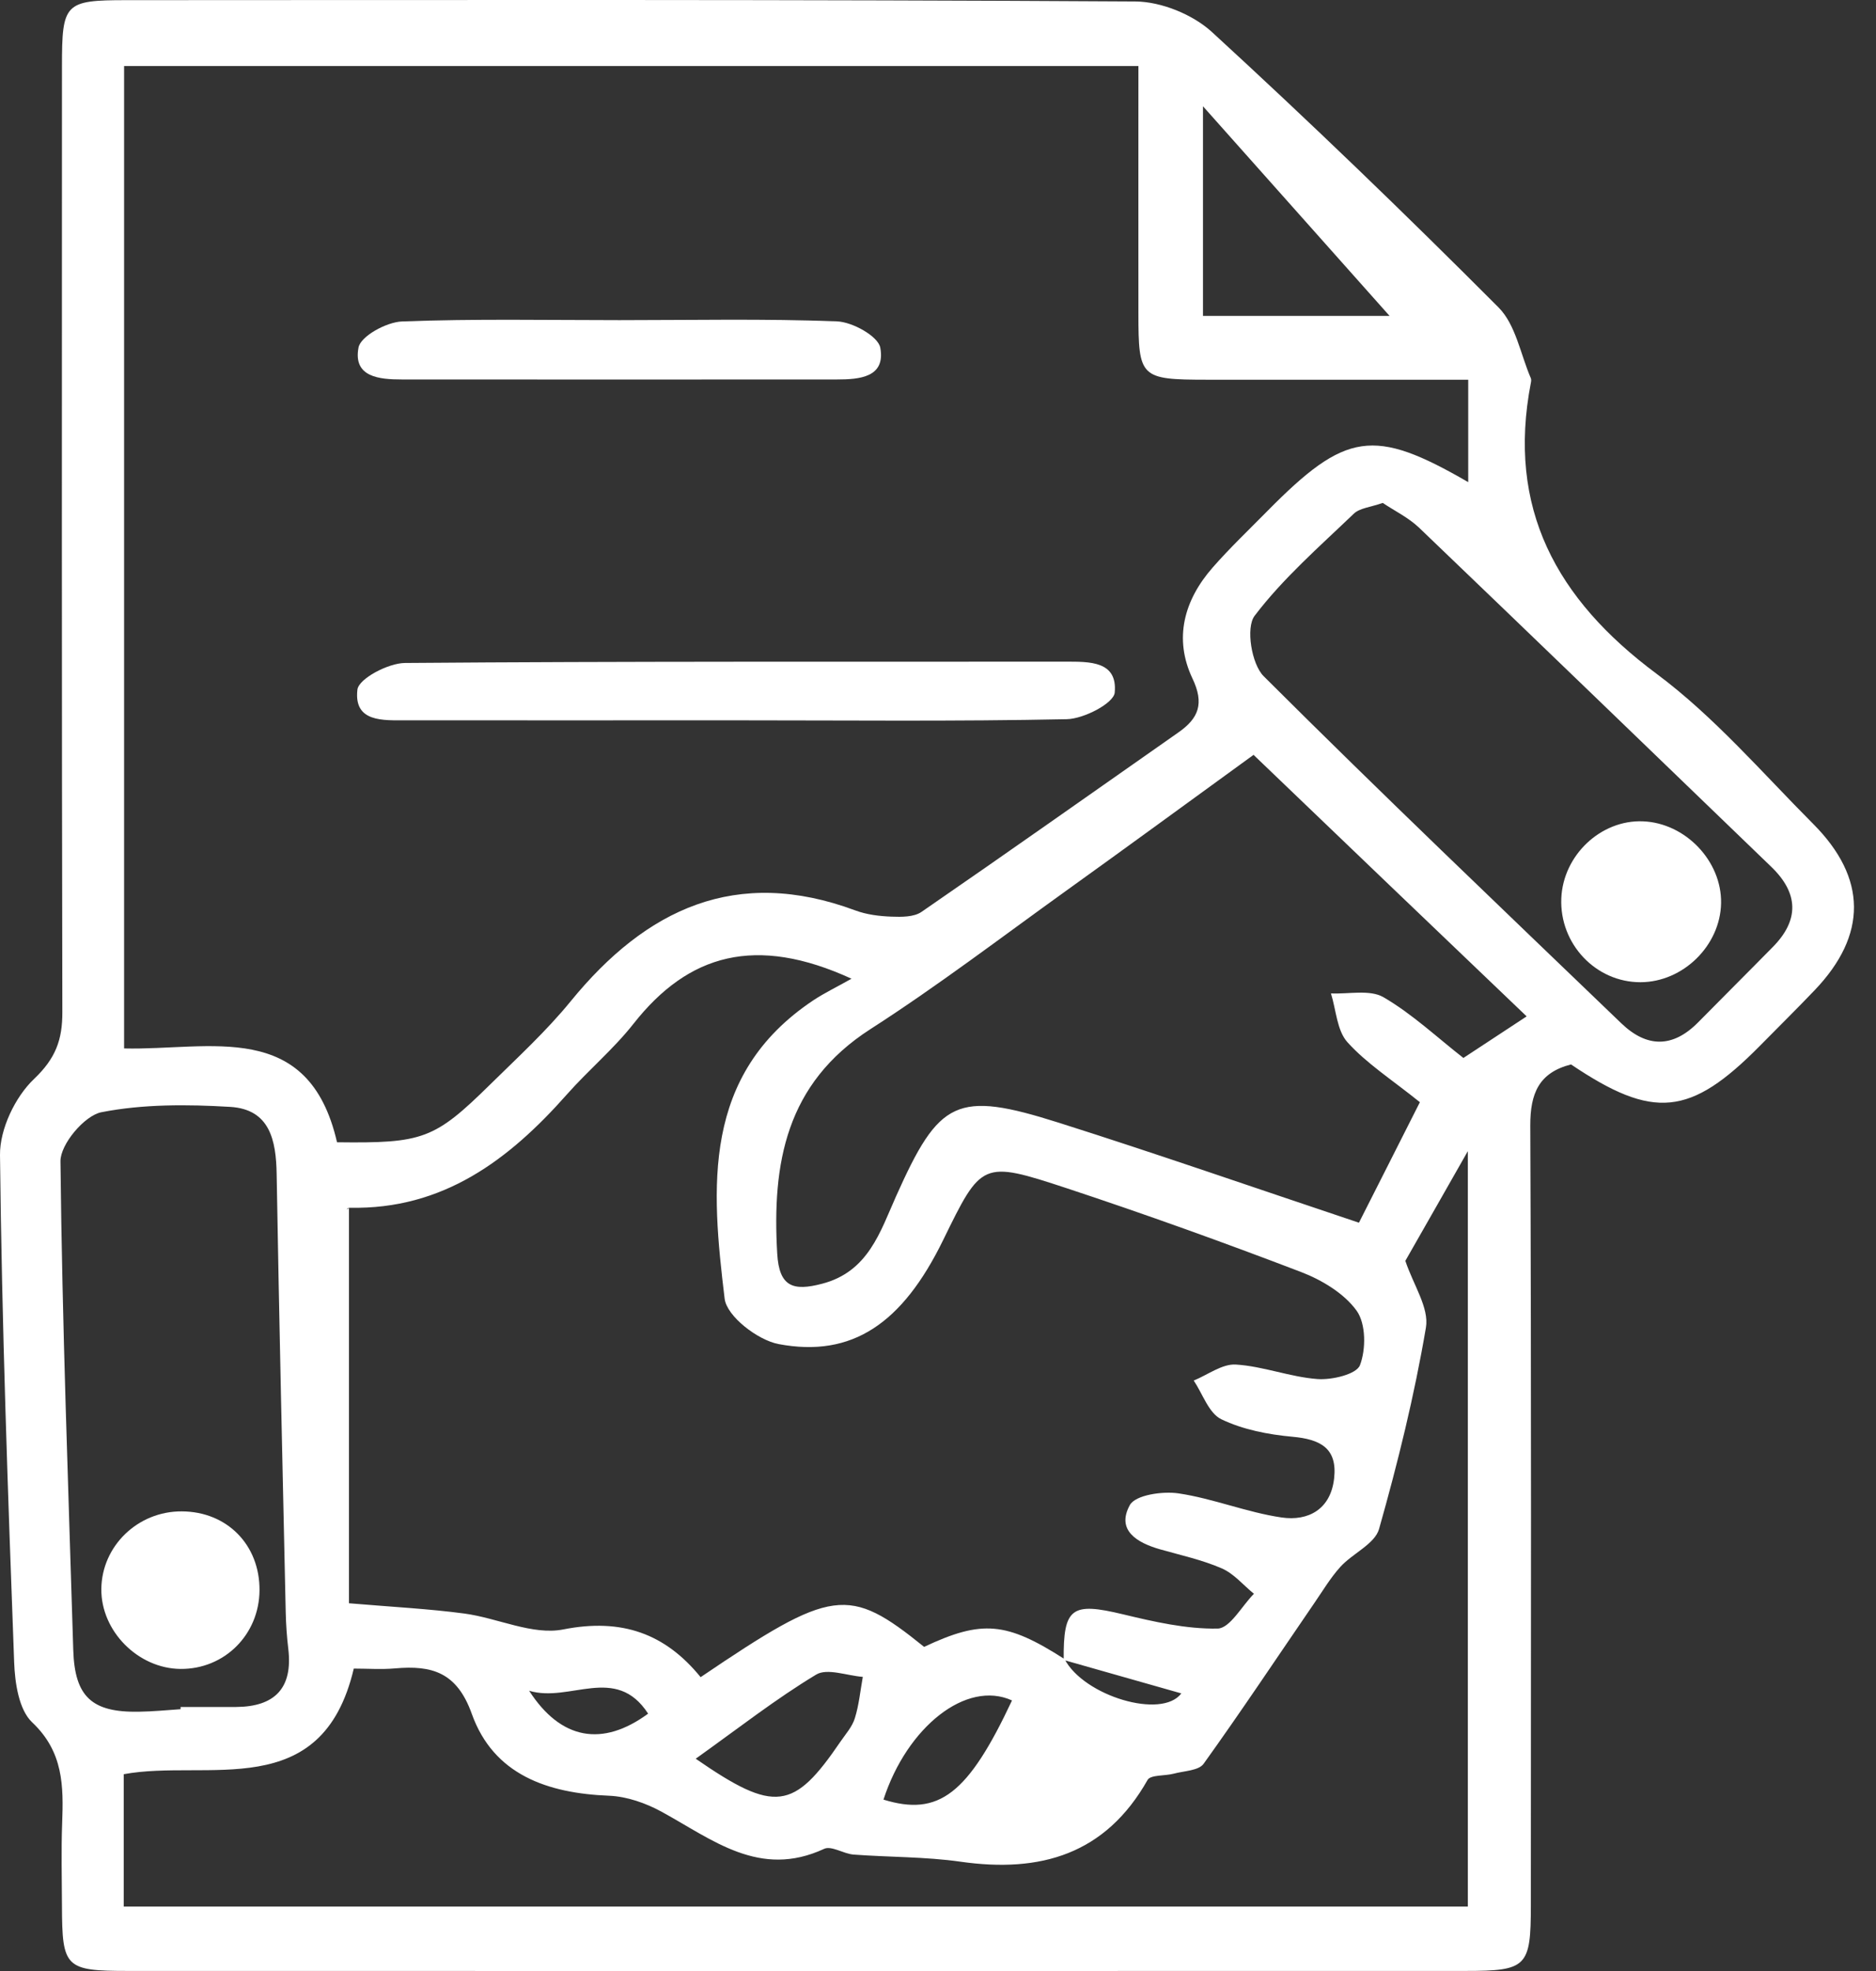
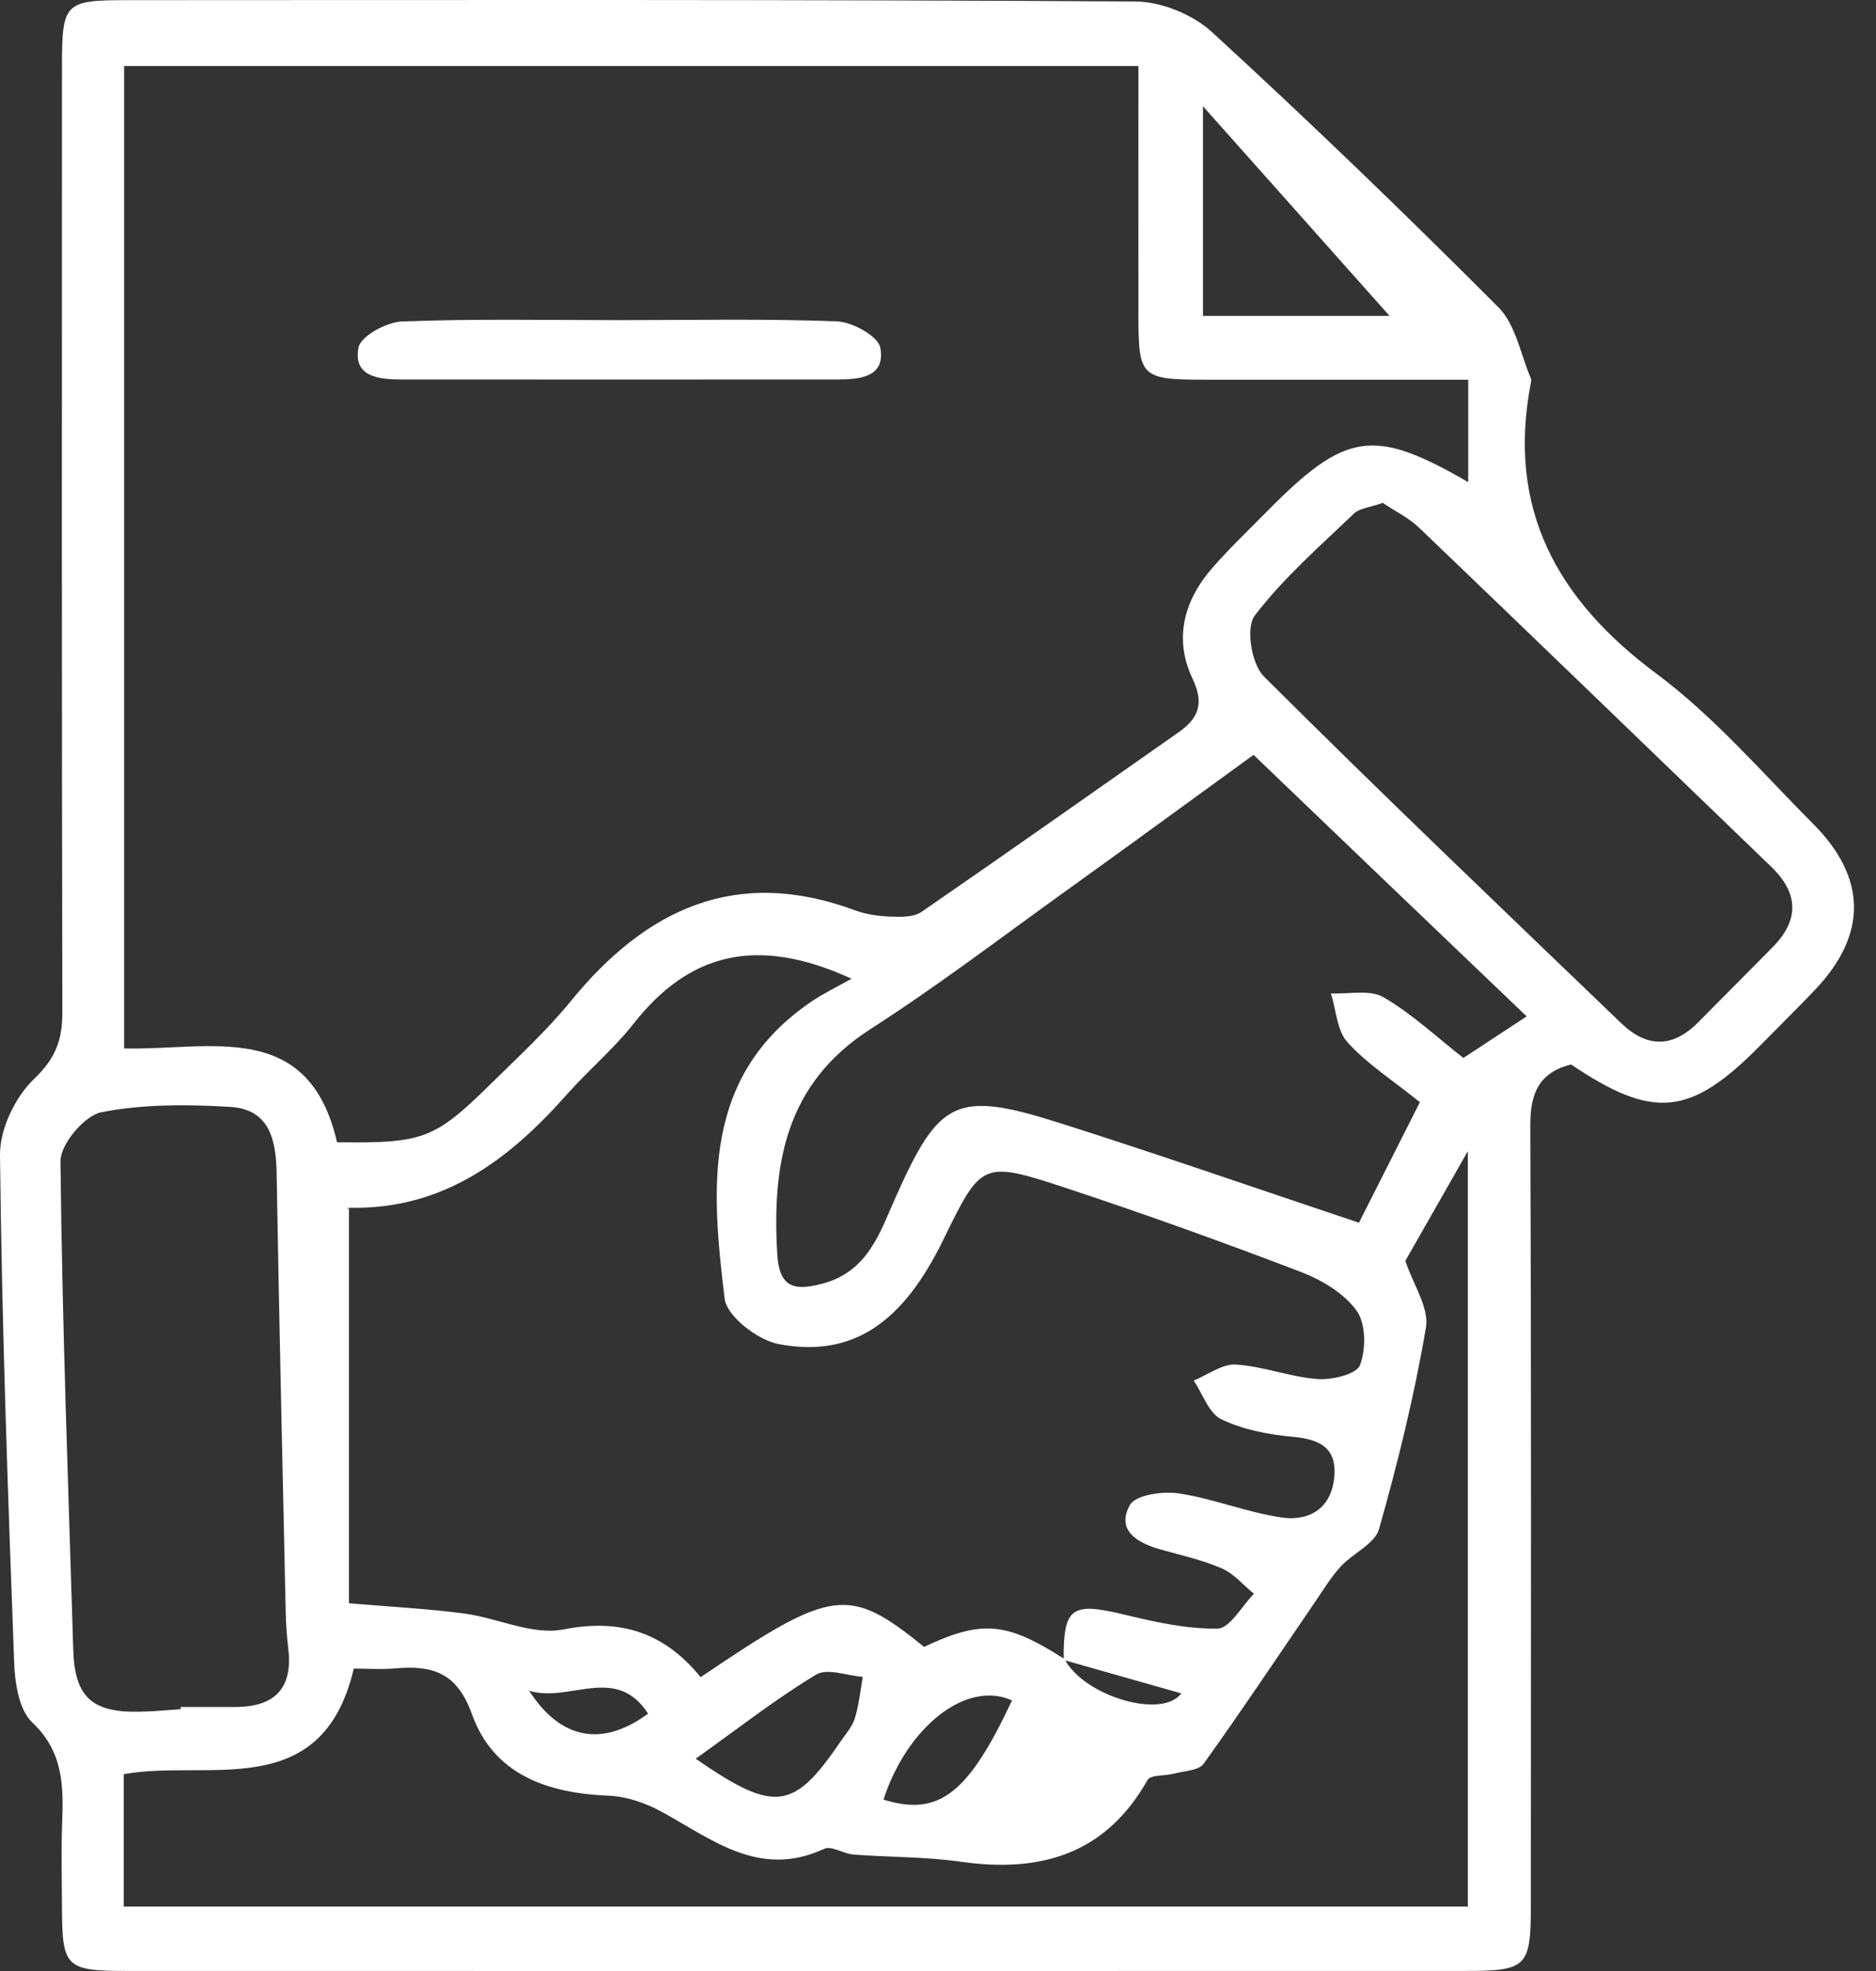
<svg xmlns="http://www.w3.org/2000/svg" width="60" height="63" viewBox="0 0 60 63" fill="none">
  <rect x="0" y="0" width="60" height="63" fill="#333333" stroke="none" />
  <path d="M50.246 34.023C49.221 34.285 48.94 34.944 48.943 35.977C48.978 44.286 48.964 52.596 48.961 60.905C48.961 62.871 48.833 62.998 46.864 62.998C32.604 63.001 18.344 63.001 4.085 62.998C2.088 62.998 1.988 62.889 1.982 60.931C1.979 60.046 1.955 59.16 1.988 58.278C2.032 57.094 2.032 55.999 1.031 55.054C0.604 54.653 0.477 53.797 0.453 53.136C0.252 47.731 0.059 42.326 0 36.918C-0.009 36.095 0.483 35.062 1.09 34.486C1.78 33.831 1.997 33.234 1.994 32.352C1.973 22.271 1.979 12.194 1.982 2.113C1.982 0.1 2.068 0.005 4.043 0.005C14.799 0.002 25.557 -0.018 36.312 0.047C37.142 0.053 38.149 0.463 38.762 1.024C41.884 3.887 44.935 6.827 47.927 9.826C48.478 10.378 48.629 11.323 48.961 12.09C48.978 12.132 48.972 12.188 48.961 12.238C48.188 16.244 49.772 19.148 52.977 21.533C54.82 22.903 56.354 24.692 57.989 26.333C59.722 28.069 59.722 29.887 58.042 31.646C57.465 32.251 56.867 32.839 56.28 33.435C54.058 35.681 52.88 35.797 50.246 34.023ZM34.049 53.032C34.666 54.21 37.16 54.963 37.782 54.127C36.523 53.77 35.27 53.416 34.02 53.059C34.005 51.382 34.275 51.205 35.913 51.598C36.908 51.837 37.936 52.073 38.943 52.055C39.337 52.047 39.716 51.335 40.104 50.943C39.763 50.665 39.464 50.299 39.076 50.131C38.451 49.859 37.77 49.712 37.106 49.523C36.369 49.313 35.693 48.917 36.135 48.109C36.309 47.784 37.186 47.657 37.696 47.734C38.806 47.899 39.879 48.342 40.99 48.504C41.84 48.628 42.559 48.245 42.669 47.256C42.779 46.287 42.225 46.004 41.339 45.924C40.563 45.853 39.752 45.697 39.061 45.364C38.661 45.172 38.466 44.555 38.179 44.127C38.629 43.944 39.088 43.589 39.526 43.616C40.4 43.669 41.259 44.014 42.133 44.079C42.598 44.115 43.386 43.926 43.495 43.637C43.691 43.126 43.688 42.311 43.389 41.895C42.989 41.34 42.275 40.912 41.612 40.658C39.135 39.711 36.638 38.813 34.12 37.981C31.404 37.087 31.392 37.128 30.163 39.64C28.863 42.3 27.257 43.406 24.899 42.961C24.233 42.834 23.244 42.072 23.176 41.511C22.749 37.966 22.432 34.359 26.016 31.971C26.378 31.732 26.774 31.543 27.234 31.283C24.174 29.881 22.02 30.486 20.258 32.727C19.621 33.535 18.815 34.209 18.131 34.982C16.277 37.075 14.171 38.666 11.188 38.604C11.111 38.601 11.034 38.701 11.161 38.616C11.161 42.946 11.161 47.129 11.161 51.246C12.595 51.367 13.726 51.424 14.849 51.574C15.915 51.716 17.032 52.277 18.016 52.082C19.891 51.713 21.277 52.218 22.408 53.608C26.632 50.751 27.133 50.686 29.556 52.64C31.407 51.769 32.186 51.837 34.049 53.032ZM10.779 36.511C13.534 36.546 13.898 36.413 15.684 34.657C16.561 33.795 17.477 32.954 18.253 32.003C20.667 29.046 23.549 27.688 27.352 29.099C27.716 29.235 28.122 29.285 28.513 29.299C28.833 29.311 29.227 29.314 29.47 29.149C32.225 27.254 34.956 25.323 37.693 23.408C38.339 22.956 38.519 22.487 38.14 21.69C37.533 20.412 37.868 19.186 38.783 18.142C39.334 17.513 39.944 16.934 40.531 16.338C43.042 13.796 43.931 13.661 46.958 15.411C46.958 14.342 46.958 13.309 46.958 12.137C44.106 12.137 41.351 12.14 38.596 12.137C36.472 12.135 36.41 12.073 36.41 10.018C36.407 7.379 36.41 4.74 36.41 2.11C25.465 2.11 14.698 2.11 3.969 2.11C3.969 12.636 3.969 23.036 3.969 33.512C6.712 33.577 9.87 32.553 10.779 36.511ZM44.947 40.301C45.202 41.069 45.714 41.804 45.605 42.435C45.237 44.605 44.707 46.754 44.106 48.873C43.969 49.351 43.264 49.65 42.873 50.078C42.554 50.429 42.308 50.845 42.035 51.241C40.859 52.956 39.707 54.688 38.495 56.377C38.336 56.598 37.868 56.604 37.539 56.693C37.254 56.769 36.798 56.725 36.703 56.893C35.356 59.273 33.279 59.872 30.717 59.506C29.591 59.346 28.439 59.364 27.302 59.279C26.979 59.255 26.591 58.986 26.357 59.096C24.295 60.052 22.791 58.8 21.164 57.912C20.658 57.634 20.051 57.422 19.482 57.398C17.512 57.321 15.785 56.728 15.089 54.78C14.612 53.446 13.812 53.224 12.633 53.328C12.198 53.366 11.757 53.334 11.315 53.334C10.293 57.67 6.62 56.215 3.957 56.71C3.957 58.216 3.957 59.568 3.957 60.94C18.344 60.94 32.631 60.94 46.946 60.94C46.946 52.861 46.946 44.862 46.946 36.794C46.244 38.031 45.593 39.168 44.947 40.301ZM40.092 24.128C37.992 25.651 36.052 27.071 34.097 28.473C32.02 29.964 29.985 31.516 27.838 32.895C25.134 34.633 24.689 37.184 24.858 40.071C24.92 41.136 25.37 41.275 26.292 41.033C27.773 40.649 28.152 39.368 28.661 38.232C30.039 35.153 30.587 34.849 33.86 35.885C36.985 36.874 40.08 37.951 43.463 39.082C44.073 37.875 44.743 36.558 45.412 35.23C44.517 34.51 43.712 33.996 43.096 33.314C42.758 32.939 42.734 32.284 42.568 31.753C43.134 31.779 43.809 31.623 44.245 31.873C45.166 32.408 45.96 33.158 46.804 33.816C47.506 33.355 48.116 32.954 48.827 32.487C45.862 29.657 42.956 26.873 40.092 24.128ZM44.224 16.075C43.83 16.214 43.487 16.238 43.297 16.421C42.198 17.474 41.034 18.487 40.125 19.685C39.84 20.063 40.027 21.226 40.415 21.613C44.177 25.365 48.025 29.028 51.855 32.709C52.669 33.491 53.499 33.5 54.31 32.679C55.104 31.873 55.907 31.076 56.701 30.268C57.554 29.403 57.521 28.547 56.653 27.709C52.897 24.09 49.147 20.468 45.379 16.86C45.039 16.539 44.592 16.323 44.224 16.075ZM5.776 54.632C5.776 54.609 5.776 54.585 5.776 54.561C6.369 54.561 6.961 54.564 7.551 54.561C8.786 54.553 9.369 53.962 9.221 52.708C9.174 52.318 9.147 51.925 9.138 51.533C9.035 46.863 8.928 42.193 8.848 37.526C8.83 36.449 8.632 35.457 7.364 35.38C5.992 35.298 4.577 35.289 3.241 35.551C2.702 35.658 1.928 36.576 1.934 37.119C1.988 42.326 2.186 47.533 2.343 52.737C2.388 54.231 2.933 54.742 4.449 54.712C4.891 54.706 5.335 54.662 5.776 54.632ZM38.475 10.098C40.791 10.098 43.025 10.098 44.443 10.098C42.725 8.17 40.693 5.888 38.475 3.397C38.475 5.835 38.475 7.952 38.475 10.098ZM22.251 56.215C24.784 57.965 25.385 57.864 26.881 55.668C27.047 55.426 27.257 55.193 27.34 54.922C27.474 54.493 27.515 54.042 27.595 53.599C27.091 53.561 26.458 53.313 26.105 53.525C24.82 54.299 23.629 55.231 22.251 56.215ZM32.367 54.352C30.907 53.688 29.011 55.199 28.256 57.522C30.021 58.065 30.957 57.357 32.367 54.352ZM16.923 54.042C17.936 55.612 19.266 55.848 20.729 54.774C19.695 53.183 18.223 54.437 16.923 54.042Z" fill="white" />
-   <path d="M23.483 23.024C19.988 23.024 16.49 23.027 12.995 23.024C12.254 23.024 11.309 23.092 11.431 22.044C11.472 21.693 12.417 21.194 12.953 21.191C19.994 21.135 27.038 21.155 34.079 21.149C34.846 21.149 35.746 21.126 35.652 22.138C35.619 22.481 34.662 22.977 34.12 22.988C30.575 23.062 27.029 23.024 23.483 23.024Z" fill="white" />
  <path d="M19.813 10.233C22.133 10.233 24.452 10.183 26.768 10.272C27.263 10.29 28.086 10.747 28.154 11.113C28.329 12.064 27.488 12.129 26.765 12.129C22.127 12.132 17.491 12.132 12.852 12.129C12.13 12.129 11.288 12.055 11.466 11.11C11.534 10.744 12.364 10.293 12.858 10.275C15.175 10.186 17.497 10.233 19.813 10.233Z" fill="white" />
-   <path d="M55.045 28.868C55.021 30.223 53.83 31.392 52.468 31.395C51.037 31.398 49.876 30.17 49.935 28.715C49.992 27.336 51.2 26.197 52.548 26.253C53.907 26.306 55.069 27.525 55.045 28.868Z" fill="white" />
-   <path d="M8.3 50.83C8.291 52.25 7.177 53.357 5.773 53.345C4.417 53.333 3.229 52.138 3.241 50.792C3.253 49.416 4.408 48.3 5.815 48.309C7.26 48.315 8.309 49.378 8.3 50.83Z" fill="white" />
</svg>